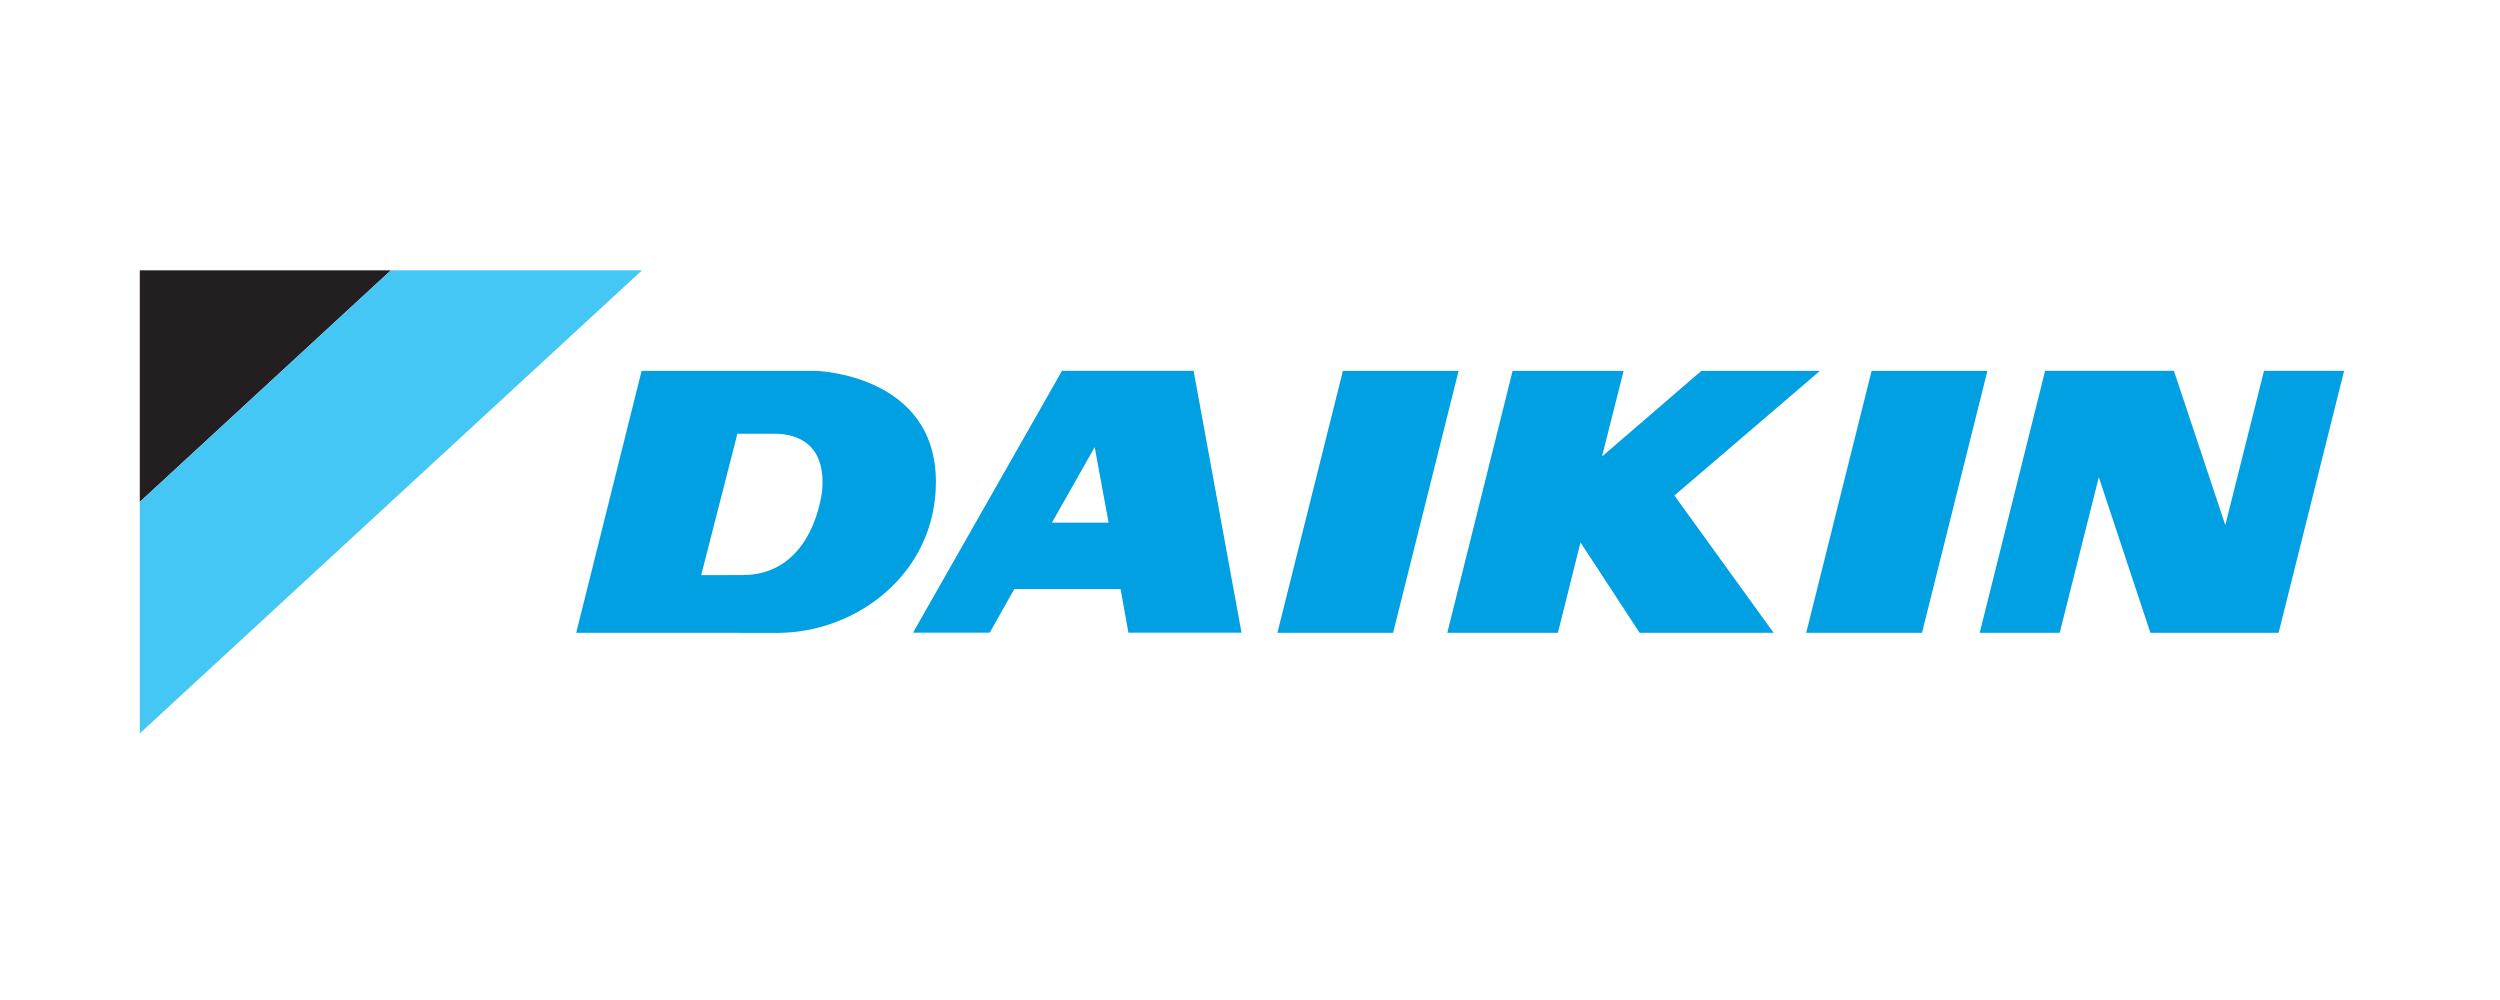
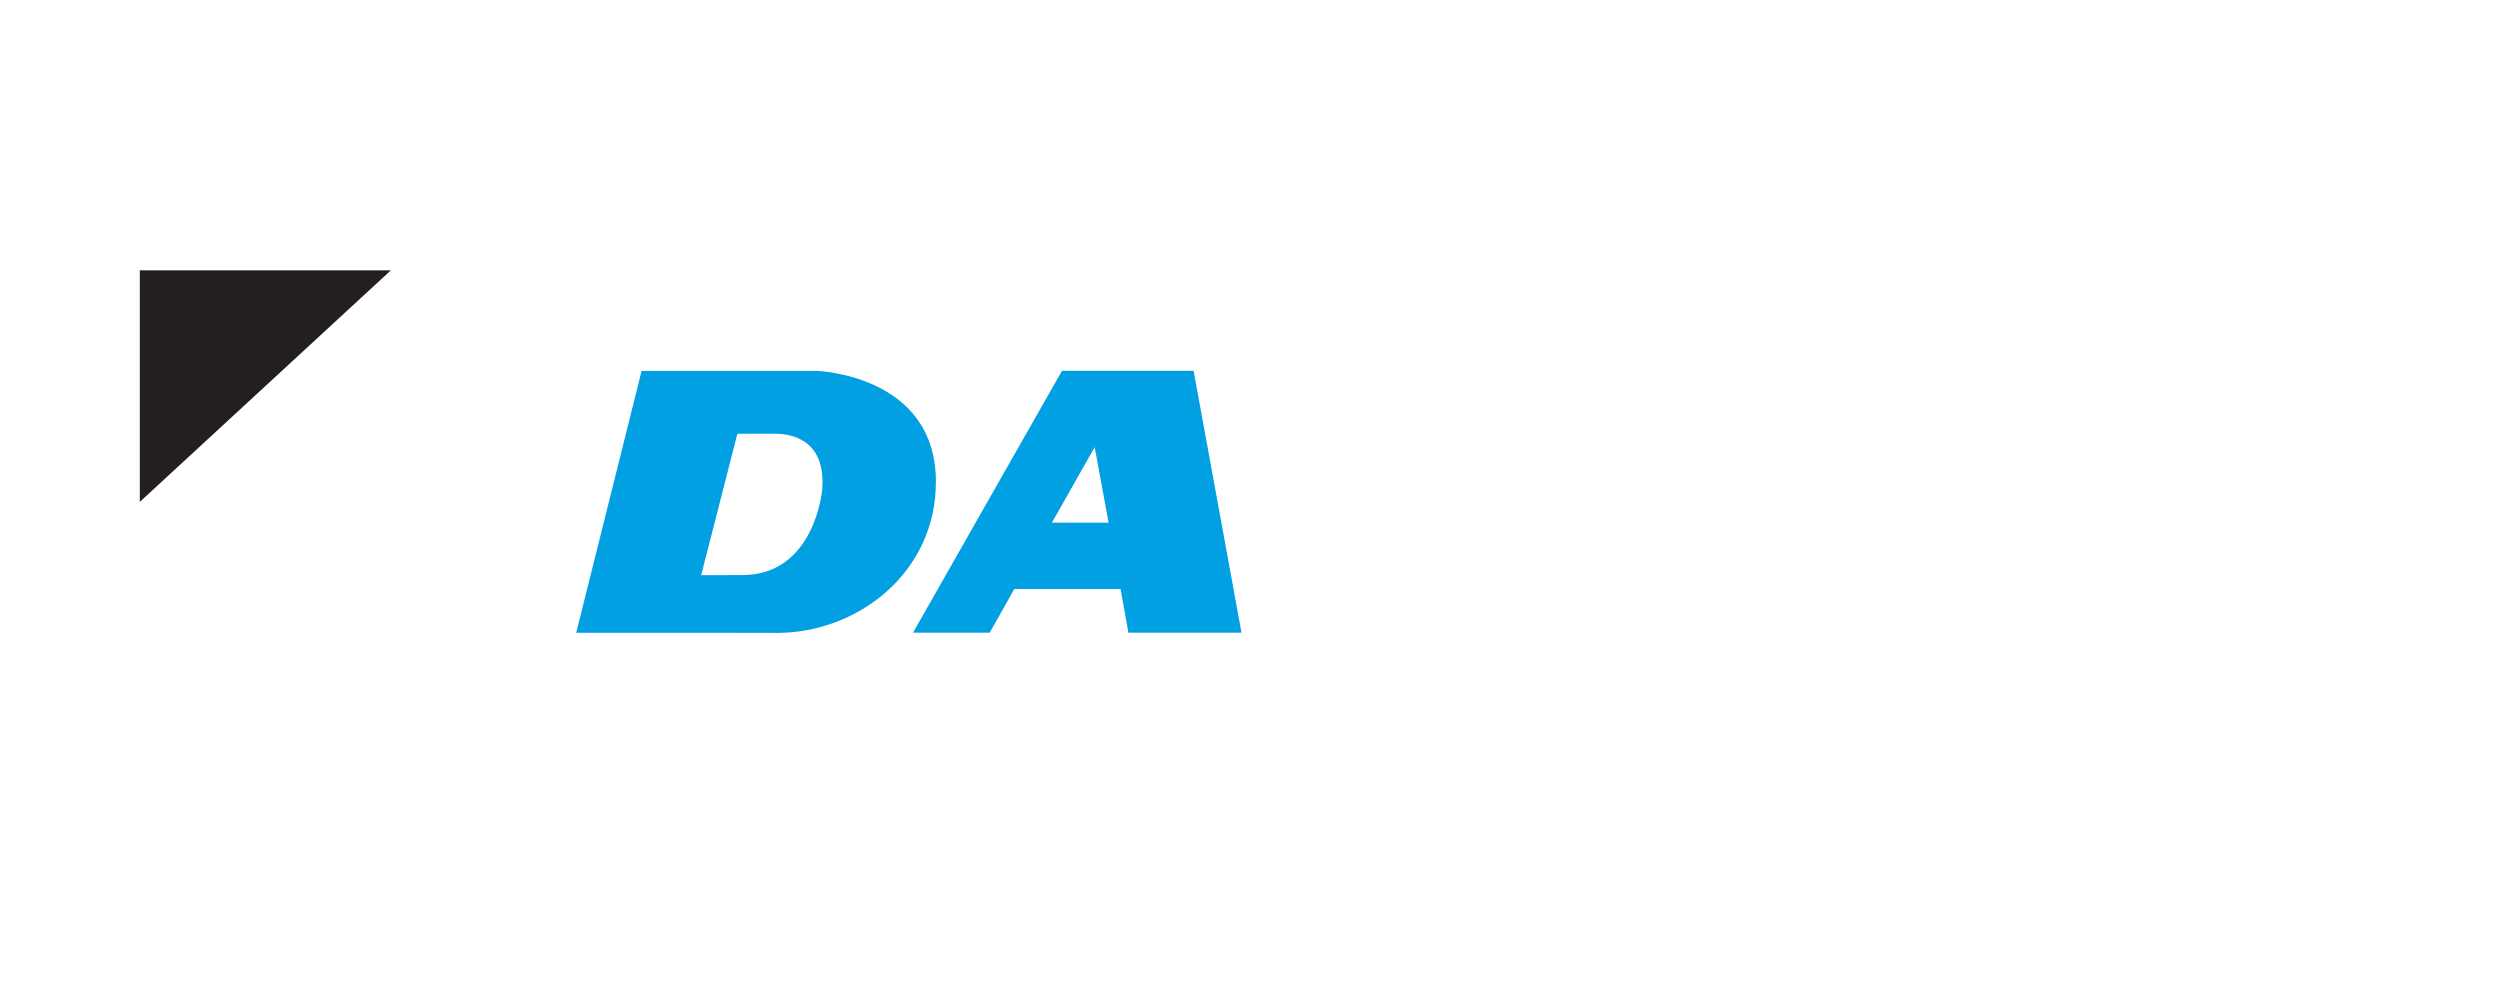
<svg xmlns="http://www.w3.org/2000/svg" id="Layer_1" x="0px" y="0px" viewBox="0 0 250 100" style="enable-background:new 0 0 250 100;" xml:space="preserve">
  <style type="text/css">	.st0{fill:#231F20;}	.st1{fill:#44C7F4;}	.st2{fill:#00A0E3;}	.st3{fill:#E1F3FC;}	.st4{fill:#005AA9;}	.st5{fill:#FFFFFF;}	.st6{fill:none;stroke:#FFFFFF;stroke-width:0.342;}	.st7{fill:#A0A9AD;}	.st8{fill:#002856;}	.st9{clip-path:url(#SVGID_2_);fill:url(#SVGID_3_);}	.st10{clip-path:url(#SVGID_5_);fill:url(#SVGID_6_);}	.st11{clip-path:url(#SVGID_8_);fill:url(#SVGID_9_);}	.st12{clip-path:url(#SVGID_11_);fill:url(#SVGID_12_);}	.st13{clip-path:url(#SVGID_14_);fill:url(#SVGID_15_);}	.st14{clip-path:url(#SVGID_17_);fill:url(#SVGID_18_);}	.st15{clip-path:url(#SVGID_20_);fill:url(#SVGID_21_);}	.st16{clip-path:url(#SVGID_23_);fill:url(#SVGID_24_);}	.st17{clip-path:url(#SVGID_26_);fill:url(#SVGID_27_);}	.st18{clip-path:url(#SVGID_29_);fill:url(#SVGID_30_);}	.st19{clip-path:url(#SVGID_32_);fill:url(#SVGID_33_);}	.st20{clip-path:url(#SVGID_35_);fill:url(#SVGID_36_);}	.st21{clip-path:url(#SVGID_38_);fill:url(#SVGID_39_);}	.st22{clip-path:url(#SVGID_41_);fill:url(#SVGID_42_);}	.st23{clip-path:url(#SVGID_44_);fill:url(#SVGID_45_);}	.st24{clip-path:url(#SVGID_47_);fill:url(#SVGID_48_);}	.st25{clip-path:url(#SVGID_50_);fill:url(#SVGID_51_);}	.st26{clip-path:url(#SVGID_53_);fill:url(#SVGID_54_);}	.st27{fill:#1D315F;}	.st28{opacity:0.2;}	.st29{clip-path:url(#SVGID_56_);}	.st30{clip-path:url(#SVGID_58_);}	.st31{clip-path:url(#SVGID_62_);fill:url(#SVGID_63_);}	.st32{clip-path:url(#SVGID_65_);fill:url(#SVGID_66_);}	.st33{clip-path:url(#SVGID_68_);fill:url(#SVGID_69_);}	.st34{clip-path:url(#SVGID_71_);fill:url(#SVGID_72_);}	.st35{clip-path:url(#SVGID_74_);fill:url(#SVGID_75_);}	.st36{clip-path:url(#SVGID_77_);fill:url(#SVGID_78_);}	.st37{fill:#1B1464;}	.st38{clip-path:url(#SVGID_80_);fill:url(#SVGID_81_);}	.st39{fill:#ED1D24;}	.st40{fill:#00AEEF;}	.st41{fill:#00A051;}	.st42{fill:#009F50;}	.st43{fill:#FFF000;}	.st44{fill:#CC541F;}	.st45{fill:#008243;}	.st46{fill:#FBC217;}	.st47{fill-rule:evenodd;clip-rule:evenodd;fill:#231F20;}	.st48{fill-rule:evenodd;clip-rule:evenodd;fill:#BBBDBF;}	.st49{fill-rule:evenodd;clip-rule:evenodd;fill:#FFFFFF;}	.st50{fill-rule:evenodd;clip-rule:evenodd;fill:#EC1C24;}	.st51{fill:#EC1C24;}	.st52{fill-rule:evenodd;clip-rule:evenodd;fill:#B3B8BF;}	.st53{fill-rule:evenodd;clip-rule:evenodd;fill:#E83530;}	.st54{fill:#EB2227;}	.st55{fill:#EE2A26;}	.st56{fill:#0075BF;}	.st57{fill:#009BDB;}	.st58{fill:#0D2B6D;}	.st59{fill:#EEF2F8;}	.st60{fill:#172650;}	.st61{fill:#132854;}	.st62{fill:#0B2A6C;}	.st63{fill:#FAFCFC;}	.st64{fill:#FBFCFC;}	.st65{fill:#41C4F1;}	.st66{fill:#F8FAFB;}	.st67{fill:#FDFEFE;}	.st68{fill:#43C2F0;}	.st69{fill:#F7F9FA;}	.st70{fill:#F6F8FA;}	.st71{fill:#0B296B;}	.st72{fill:#38445E;}	.st73{fill:#00AE42;}	.st74{fill-rule:evenodd;clip-rule:evenodd;fill:#00AA66;}	.st75{fill:#00AA66;}	.st76{fill:#D7172F;}	.st77{fill:#EB0023;}	.st78{fill-rule:evenodd;clip-rule:evenodd;fill:#EB0023;}	.st79{fill:#2B2E6A;}	.st80{fill:#218F3F;}	.st81{fill:#BE0027;}</style>
  <g>
    <polygon class="st0" points="39.09,27.03 13.98,27.03 13.98,50.19  " />
-     <polygon class="st1" points="39.09,27.03 13.98,50.19 13.98,73.34 64.2,27.03  " />
-     <polygon class="st2" points="139.31,63.28 145.86,37.09 134.29,37.09 127.74,63.28  " />
    <path class="st2" d="M119.36,37.08H106.2L91.3,63.27h7.67l2.46-4.37h6.4h4.23l0.78,4.37h11.31L119.36,37.08z M107.84,52.27h-2.65  l4.28-7.56l1.39,7.56H107.84z" />
-     <polygon class="st2" points="192.2,63.28 198.74,37.09 187.16,37.09 180.62,63.28  " />
-     <polygon class="st2" points="158.05,54.24 155.79,63.28 144.73,63.28 151.26,37.09 162.36,37.09 160.2,45.65 170.13,37.09   181.99,37.09 167.44,49.55 177.36,63.28 163.96,63.28  " />
    <path class="st2" d="M81.64,37.09l-2.99,0H64.16l-6.54,26.19H72l5.7,0.01c8.01,0,15.89-5.97,15.89-15.1  C93.59,37.43,81.64,37.09,81.64,37.09 M82.22,48.99c0,0-0.74,8.52-8,8.52H72h-1.88l3.62-14.14h3.73  C78.79,43.37,82.65,43.72,82.22,48.99" />
-     <polygon class="st2" points="197.97,63.28 204.51,37.08 217.39,37.08 222.53,52.51 226.4,37.08 234.41,37.08 227.86,63.28   215.04,63.28 209.88,47.72 205.97,63.28  " />
  </g>
</svg>